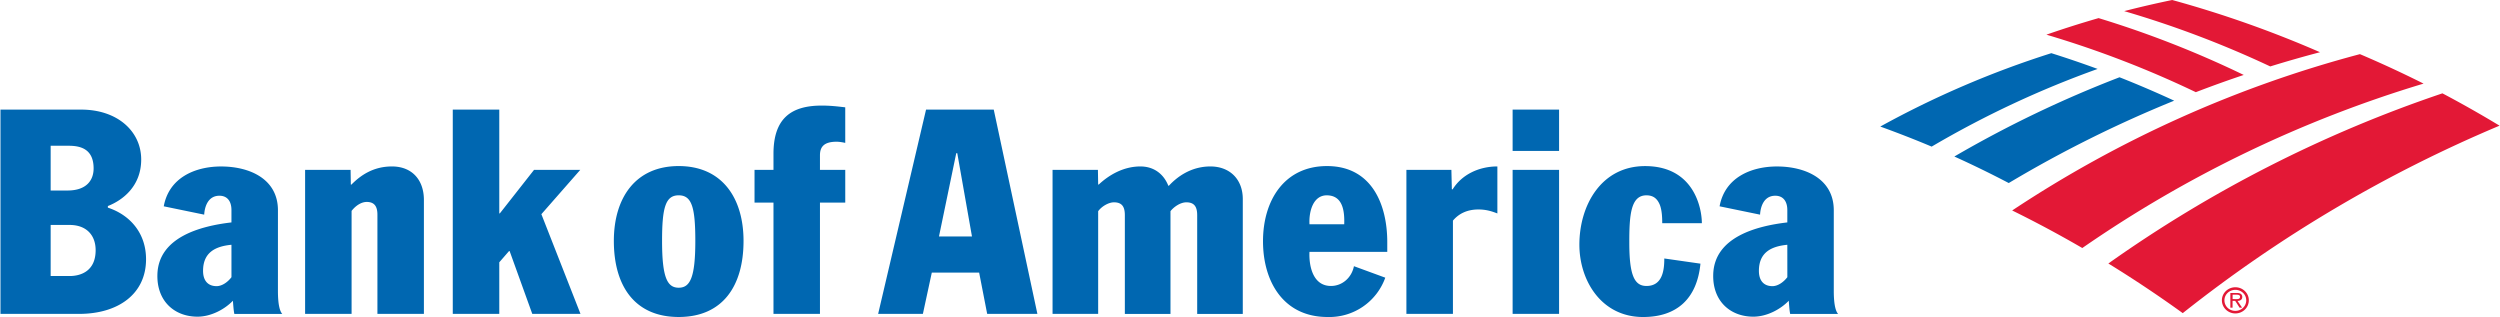
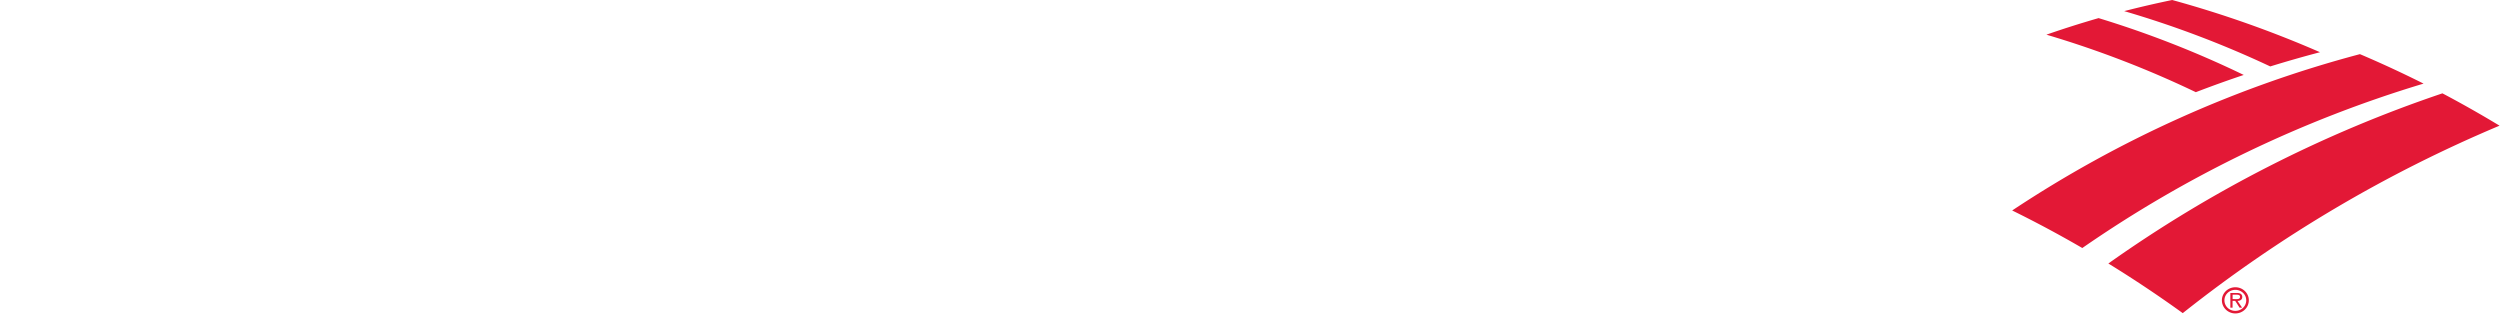
<svg xmlns="http://www.w3.org/2000/svg" width="2500" height="317" viewBox="0 0 203.605 25.827">
-   <path d="M55.257 13.53c-3.529 0-5.284 2.596-5.284 6.1 0 3.647 1.686 6.196 5.284 6.196 3.601 0 5.282-2.549 5.282-6.196 0-3.504-1.753-6.1-5.282-6.1m0 9.911c-.938 0-1.355-.842-1.355-3.812 0-2.712.278-3.716 1.355-3.716 1.075 0 1.354 1.004 1.354 3.716 0 2.973-.42 3.812-1.354 3.812M62.979 12.529v1.311h-1.544v2.667h1.544v9.065h3.787v-9.065h2.061V13.84h-2.061v-1.19c0-.713.36-1.103 1.357-1.103.21 0 .49.046.703.095V8.744c-.611-.07-1.173-.142-1.918-.142-2.501.001-3.929 1.052-3.929 3.927M22.606 17.136c0-2.594-2.359-3.573-4.63-3.573-2.148 0-4.254.932-4.673 3.246l3.294.679c.041-.686.332-1.541 1.241-1.541.654 0 .98.465.98 1.165v1.009c-2.502.29-5.95 1.192-6.033 4.246-.058 2.157 1.381 3.433 3.269 3.433 1.117 0 2.235-.617 2.881-1.298.023.195.048.749.119 1.073h3.904c-.143-.16-.353-.561-.353-1.893l.001-6.546zm-3.787 5.448c-.322.424-.784.729-1.215.729-.679 0-1.099-.426-1.099-1.244 0-1.497.99-2 2.313-2.127l.001 2.642zM31.893 13.561c-1.477 0-2.52.684-3.3 1.479h-.049l-.019-1.2h-3.706v11.733h3.787v-8.391c.346-.443.806-.729 1.232-.729.633 0 .873.371.873 1.04v8.078h3.787v-9.28c.001-1.609-.947-2.73-2.605-2.73M47.237 13.839h-3.766l-2.786 3.546h-.046V8.931H36.85v16.641h3.789V21.37l.796-.916h.046l1.846 5.118h3.928l-3.186-8.121zM8.749 16.917v-.13c1.206-.471 2.716-1.616 2.716-3.791 0-2.298-1.938-4.066-4.886-4.066H0v16.643h6.411c3.16 0 5.449-1.604 5.449-4.452 0-2.133-1.308-3.61-3.111-4.204m-4.661-5.041h1.473c.956 0 2.027.257 2.027 1.845 0 .984-.601 1.801-2.122 1.801H4.088v-3.646zm1.543 10.613H4.088v-4.162h1.543c1.356 0 2.122.819 2.122 2.058 0 1.705-1.212 2.104-2.122 2.104M149.365 23.682v-6.546c0-2.594-2.357-3.573-4.627-3.573-2.15 0-4.256.932-4.676 3.246l3.297.679c.039-.686.328-1.541 1.24-1.541.65 0 .981.465.981 1.165v1.009c-2.505.29-5.956 1.192-6.037 4.246-.058 2.157 1.38 3.433 3.271 3.433 1.117 0 2.232-.617 2.883-1.298.02.195.046.749.115 1.073h3.902c-.137-.162-.349-.561-.349-1.893m-3.783-1.098c-.327.424-.787.729-1.217.729-.68 0-1.1-.426-1.1-1.244 0-1.497.99-2 2.315-2.127l.002 2.642zM108.078 13.53c-3.484 0-5.216 2.805-5.216 6.125 0 3.249 1.637 6.172 5.26 6.172a4.839 4.839 0 0 0 4.702-3.204l-2.553-.936c-.188.945-.959 1.611-1.873 1.611-1.524 0-1.801-1.734-1.75-2.779h6.338v-.795c0-3.061-1.261-6.194-4.908-6.194m1.401 4.743h-2.83c-.058-1.104.328-2.359 1.404-2.359 1.308 0 1.463 1.272 1.426 2.359M123.199 13.84h3.785v11.733h-3.785zM123.199 8.93h3.785v3.366h-3.785zM134.102 15.914c.61 0 .912.328 1.098.793.166.445.188 1.006.188 1.475h3.229c0-1.169-.609-4.65-4.627-4.65-3.577 0-5.352 3.203-5.352 6.404 0 2.897 1.773 5.892 5.188 5.892 2.759 0 4.395-1.495 4.677-4.347l-2.946-.422c0 .889-.117 2.24-1.451 2.24-.979 0-1.4-.861-1.4-3.505-.007-2.337.136-3.88 1.396-3.88M75.409 8.931l-3.903 16.642h3.646l.726-3.364h3.857l.655 3.364h4.091L80.925 8.931h-5.516zm1.054 10.332l1.406-6.78h.084l1.197 6.78h-2.687zM118.311 15.428h-.063l-.038-1.589h-3.665v11.733h3.791v-7.598c.444-.529 1.11-.908 2.077-.908.652 0 1.113.158 1.544.324v-3.83c-1.461.001-2.874.629-3.646 1.868M98.575 13.561c-1.586 0-2.717.854-3.379 1.569h-.049c-.358-.905-1.126-1.569-2.277-1.569-1.411 0-2.598.729-3.39 1.475h-.048l-.02-1.195h-3.696v11.733h3.716v-8.368c.319-.432.888-.723 1.285-.723.703 0 .889.42.889 1.052v8.039h3.718v-8.368c.246-.324.787-.723 1.295-.723.689 0 .881.42.881 1.052v8.039h3.715V16.22c0-1.62-1.066-2.659-2.64-2.659M172.646 6.295a85.131 85.131 0 0 1 4.453 1.908 98.68 98.68 0 0 0-13.479 6.71 84.694 84.694 0 0 0-4.432-2.161 93.276 93.276 0 0 1 13.458-6.457M167.089 4.332a77.11 77.11 0 0 0-13.935 5.979c1.41.51 2.808 1.053 4.185 1.634a79.48 79.48 0 0 1 13.522-6.328 84.976 84.976 0 0 0-3.772-1.285" fill="#0067b1" />
  <path d="M182.766 6.106a82.16 82.16 0 0 0-11.826-4.631c-1.43.412-2.848.861-4.252 1.35a82.215 82.215 0 0 1 12.174 4.685 95.177 95.177 0 0 1 3.904-1.404M188.979 4.254A89.377 89.377 0 0 0 176.936 0a84.89 84.89 0 0 0-3.91.906 81.995 81.995 0 0 1 11.9 4.507 97.134 97.134 0 0 1 4.053-1.159M198.954 7.605a105.103 105.103 0 0 0-27.218 13.863 98.5 98.5 0 0 1 6.061 4.044 110.259 110.259 0 0 1 25.809-15.273 91.775 91.775 0 0 0-4.652-2.634M192.232 4.411A95.402 95.402 0 0 0 163.9 17.148a93.642 93.642 0 0 1 5.713 3.059 98.787 98.787 0 0 1 27.803-13.395 90.645 90.645 0 0 0-5.184-2.401M180.986 24.465c0-.585.492-1.061 1.097-1.061s1.097.476 1.097 1.061c0 .596-.492 1.072-1.097 1.072s-1.097-.476-1.097-1.072m.207 0c0 .487.396.862.89.862.489 0 .886-.375.886-.862 0-.471-.396-.85-.886-.85-.493 0-.89.379-.89.85" fill="#e31836" />
  <path d="M182.629 25.064h-.205l-.352-.549h-.217v.549h-.18v-1.191h.534a.6.6 0 0 1 .302.059.3.3 0 0 1 .135.258c0 .232-.17.32-.387.326l.37.548zm-.57-.695c.17 0 .405.029.405-.184 0-.155-.136-.176-.29-.176h-.316v.358l.201.002z" fill="#e31836" />
</svg>